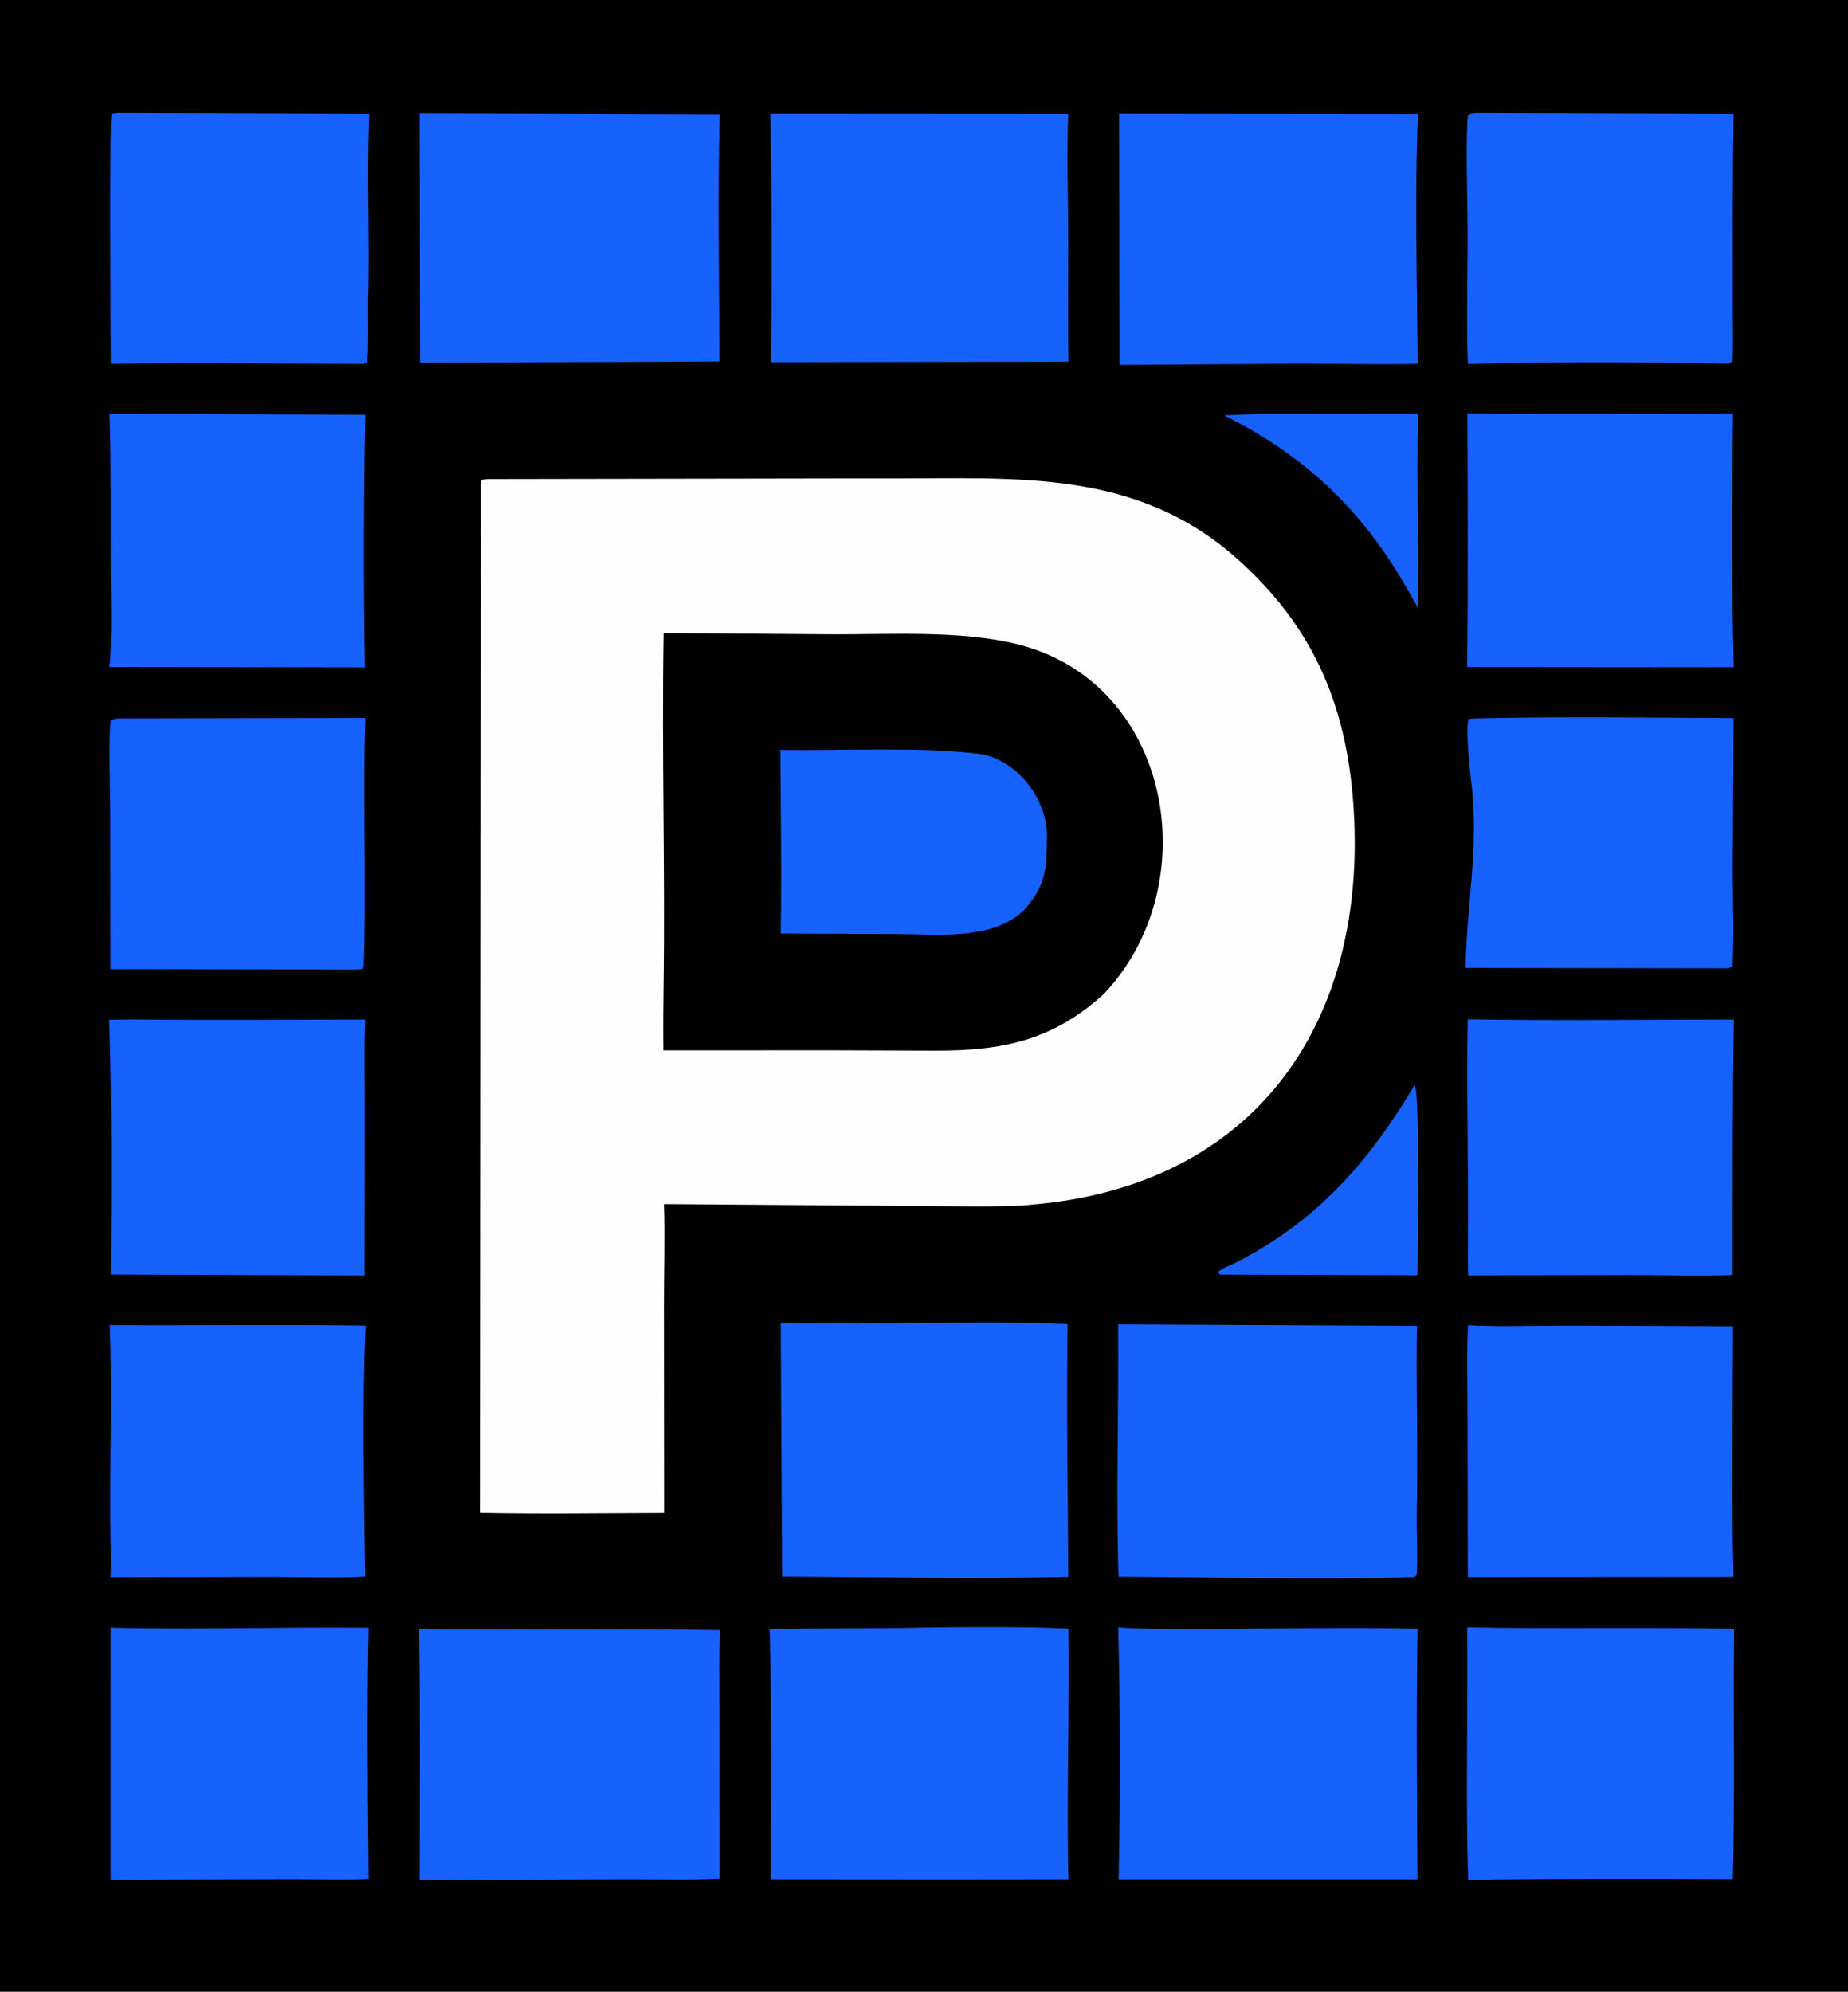
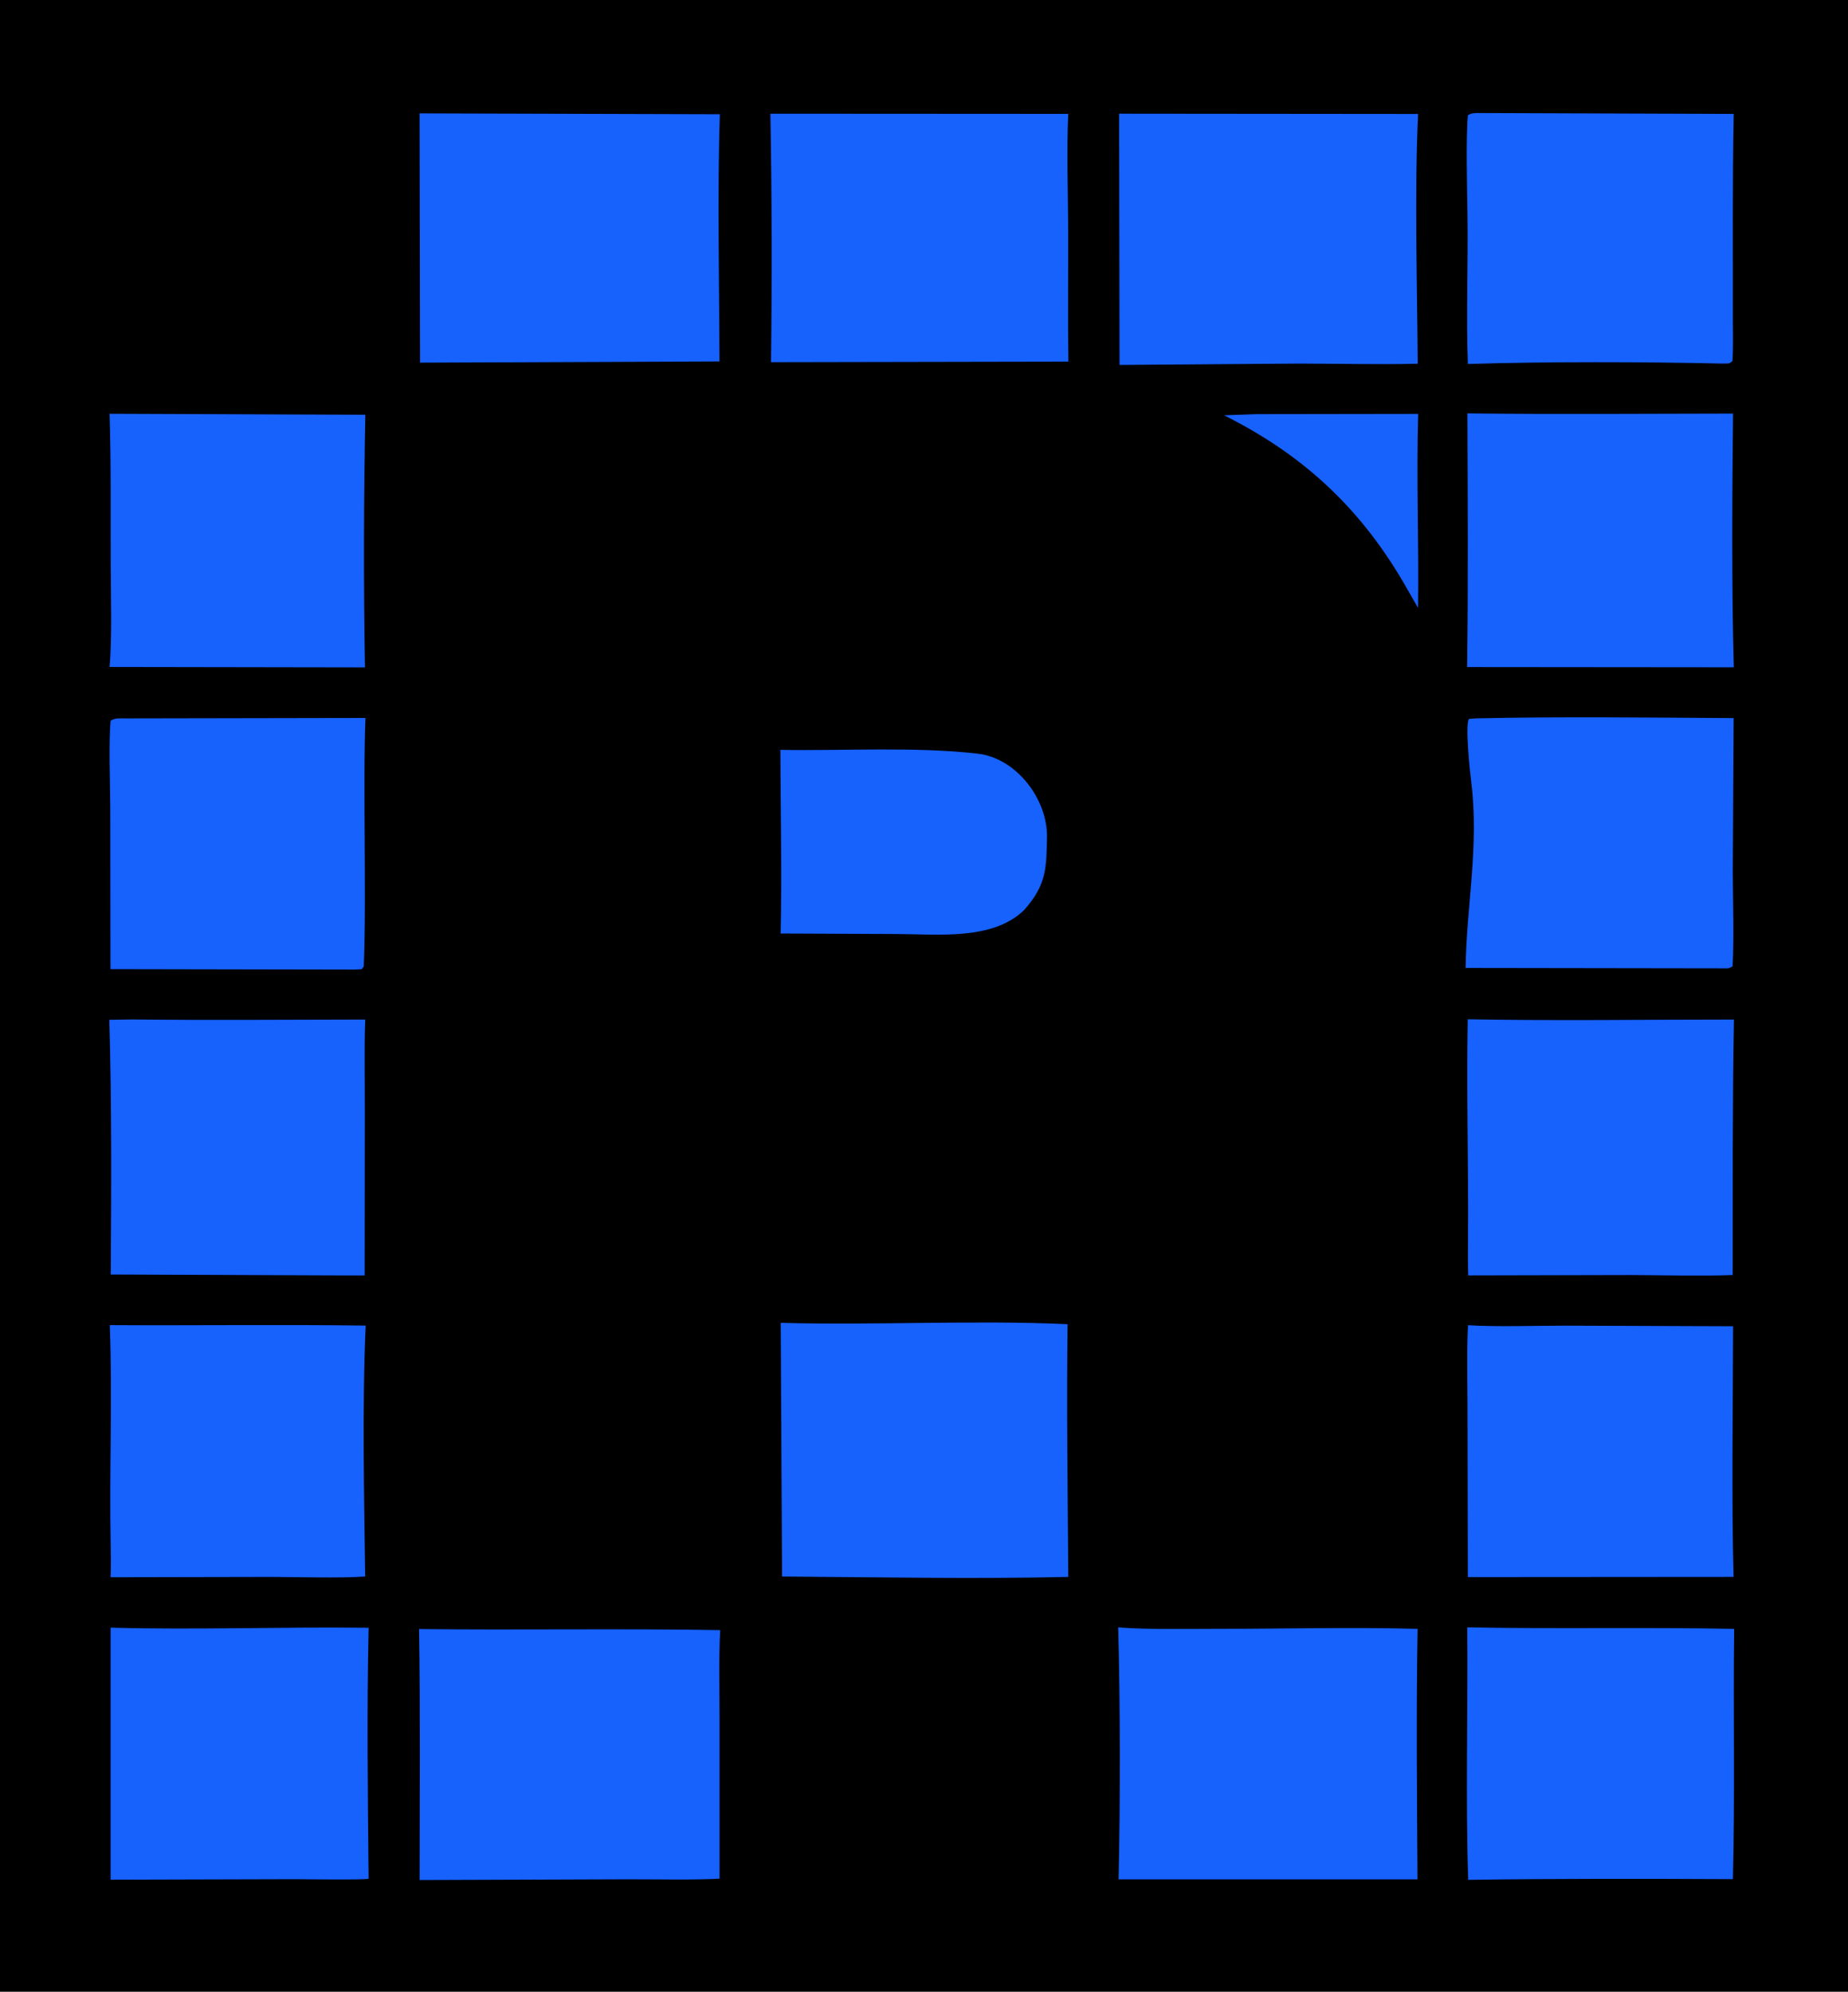
<svg xmlns="http://www.w3.org/2000/svg" width="284" height="306" viewBox="0 0 284 306">
  <path d="M0 0L284 0L284 306L0 306L0 0Z" />
-   <path fill="#FEFEFE" d="M74.986 73.599L128.556 73.51C131.392 73.509 134.294 73.504 137.075 73.508C156.348 73.534 174.583 72.032 190.097 85.825C201.62 96.07 206.821 107.971 207.961 123.265C210.457 156.754 193.141 182.195 158.489 185.085C154.97 185.511 144.609 185.286 140.682 185.278L102.027 184.992C102.201 189.846 102.02 195.701 102.03 200.632L102.055 232.448C92.721 232.472 83.053 232.621 73.745 232.426L73.856 74.005C74.261 73.547 74.177 73.695 74.986 73.599Z" />
  <path d="M101.984 97.264L128.348 97.455C137.228 97.463 147.583 96.857 156.143 98.923C180.07 104.697 185.597 135.843 169.638 152.71C161.843 159.807 154.1 161.447 143.767 161.418C138.4 161.402 132.972 161.393 127.603 161.365L101.947 161.375C101.903 158.122 101.93 154.786 101.975 151.534C102.225 133.47 101.682 115.315 101.984 97.264Z" />
  <path fill="#1761FD" d="M119.926 115.206C129.517 115.374 140.781 114.681 150.271 115.79C156.227 116.487 161.023 122.813 160.903 128.68C160.808 133.325 160.847 135.945 157.371 139.828C152.573 144.492 144.16 143.529 137.904 143.498L119.97 143.421C120.172 134.452 119.956 124.252 119.926 115.206Z" />
-   <path fill="#1761FD" d="M171.844 203.47L217.766 203.699C217.586 212.956 217.966 222.478 217.736 231.77C217.657 234.934 217.929 238.976 217.722 242.002L217.27 242.305C202.64 242.739 186.635 242.317 171.897 242.239C171.499 229.872 171.933 216.057 171.844 203.47Z" />
  <path fill="#1761FD" d="M64.401 250.281C79.82 250.459 95.234 250.176 110.682 250.445C110.447 254.34 110.587 259.979 110.578 263.979L110.581 288.624C106.437 288.865 100.519 288.706 96.225 288.724L64.485 288.836C64.496 276.057 64.6 263.041 64.401 250.281Z" />
  <path fill="#1761FD" d="M171.843 250.022C176.549 250.383 182.454 250.231 187.248 250.237C197.457 250.248 207.64 249.963 217.858 250.246C217.639 263.035 217.765 275.933 217.844 288.73L171.903 288.734C172.174 276.797 172.163 261.919 171.843 250.022Z" />
-   <path fill="#1761FD" d="M137.559 250.124C144.865 249.984 157.095 249.821 164.2 250.224C164.379 262.994 163.884 275.966 164.186 288.731L145.187 288.75L118.49 288.729C118.493 276.263 118.627 262.649 118.264 250.255L137.559 250.124Z" />
  <path fill="#1761FD" d="M171.987 17.466L217.934 17.509C217.368 29.367 217.797 43.8 217.878 55.883C212.058 56.027 205.582 55.868 199.715 55.858L172.051 56.066L171.987 17.466Z" />
  <path fill="#1761FD" d="M64.478 17.419L110.629 17.55C110.231 29.348 110.535 43.593 110.573 55.528L64.549 55.715L64.478 17.419Z" />
  <path fill="#1761FD" d="M118.393 17.468L164.171 17.495C163.898 23.296 164.147 29.895 164.162 35.739C164.179 42.328 164.091 48.984 164.192 55.557L118.488 55.642C118.65 43.282 118.62 29.799 118.393 17.468Z" />
  <path fill="#1761FD" d="M119.981 203.232C134.334 203.639 149.995 202.778 164.067 203.443C163.904 216.105 164.09 229.58 164.176 242.268C149.937 242.609 134.474 242.3 120.188 242.21L119.981 203.232Z" />
  <path fill="#1761FD" d="M225.564 156.596C239.19 156.841 252.842 156.64 266.473 156.637C266.236 169.665 266.302 182.844 266.283 195.885C261.509 196.071 255.577 195.904 250.716 195.886L225.639 195.943C225.574 194.128 225.592 192.216 225.606 190.398C225.696 179.151 225.351 167.835 225.564 156.596Z" />
  <path fill="#1761FD" d="M225.514 63.508C239.055 63.668 252.786 63.556 266.335 63.538C266.202 76.157 266.109 89.995 266.451 102.52L225.466 102.484C225.645 89.615 225.557 76.393 225.514 63.508Z" />
  <path fill="#1761FD" d="M225.49 250.015C239.169 250.278 252.905 249.972 266.507 250.249C266.353 263.002 266.642 276.027 266.312 288.7C252.74 288.636 239.206 288.609 225.636 288.807C225.219 276.622 225.605 262.436 225.49 250.015Z" />
  <path fill="#1761FD" d="M225.604 203.594C229.713 203.871 236.212 203.664 240.459 203.663L266.342 203.756C266.328 216.122 266.091 230.029 266.416 242.266L225.578 242.296L225.53 216.788C225.526 212.701 225.389 207.621 225.604 203.594Z" />
  <path fill="#1761FD" d="M227.92 17.368L266.439 17.5C266.226 28.093 266.331 38.749 266.314 49.346C266.31 51.402 266.383 53.405 266.246 55.462C265.692 55.973 265.615 55.815 264.711 55.857C252.44 55.582 237.821 55.543 225.58 55.921C225.305 48.663 225.631 40.503 225.526 33.149C225.472 29.382 225.263 21.236 225.583 17.712C226.215 17.263 227.089 17.377 227.92 17.368Z" />
  <path fill="#1761FD" d="M226.687 110.371C239.436 110.077 253.627 110.246 266.427 110.325L266.297 133.905C266.31 138.361 266.508 144.084 266.265 148.449C265.644 148.911 265.233 148.748 264.313 148.767L225.231 148.71C225.362 139.269 227.337 129.891 226.092 120.087C225.882 118.433 225.155 111.408 225.738 110.462L226.687 110.371Z" />
  <path fill="#1761FD" d="M20.312 156.621C32.158 156.761 44.273 156.649 56.129 156.636C55.969 161.224 56.085 166.215 56.072 170.841L56.048 195.944L52.438 195.945L17.02 195.805C17.106 183.093 17.175 169.295 16.8 156.676L20.312 156.621Z" />
  <path fill="#1761FD" d="M17.001 250.06C30.019 250.425 43.55 249.916 56.651 250.079C56.36 262.474 56.523 276.199 56.648 288.64C55.797 288.843 46.746 288.711 45.218 288.707L16.999 288.784L17.001 250.06Z" />
-   <path fill="#1761FD" d="M18.102 17.36L56.757 17.496C56.311 26.846 56.853 36.672 56.568 46.071C56.525 47.495 56.703 54.804 56.366 55.751L55.762 55.912C42.879 55.866 29.896 55.654 17.024 55.897C17.012 52.362 16.791 18.061 17.154 17.486L18.102 17.36Z" />
  <path fill="#1761FD" d="M16.839 63.566L56.149 63.718C55.905 76.297 55.857 89.939 56.093 102.534L16.834 102.47C17.241 98.32 17.029 90.902 17.013 86.595C16.985 79.055 17.086 71.077 16.839 63.566Z" />
  <path fill="#1761FD" d="M16.871 203.58C29.977 203.659 43.109 203.476 56.202 203.651C55.659 215.228 55.961 230.508 56.124 242.204C52.458 242.488 45.574 242.28 41.715 242.269L16.992 242.319C17.053 240.74 17.044 238.995 17.011 237.41C16.778 226.197 17.306 214.773 16.871 203.58Z" />
  <path fill="#1761FD" d="M19.434 110.372L56.17 110.305C55.748 120.7 56.354 137.562 55.905 148.484C55.803 148.62 55.702 148.757 55.599 148.893L54.562 148.958L16.978 148.888L16.948 124.029C16.927 120.601 16.693 113.946 17 110.724C17.713 110.261 18.54 110.377 19.434 110.372Z" />
-   <path fill="#1761FD" d="M217.402 166.69C218.275 167.781 217.826 192.965 217.833 195.921L187.487 195.813L187.163 195.467C187.646 194.852 189.061 194.412 189.84 194.016C202.43 187.611 210.379 178.476 217.402 166.69Z" />
  <path fill="#1761FD" d="M193.144 63.623L217.944 63.587C217.658 73.557 218.061 83.471 217.928 93.4L216.342 90.636C209.494 78.484 200.63 70.059 188.111 63.801L193.144 63.623Z" />
</svg>